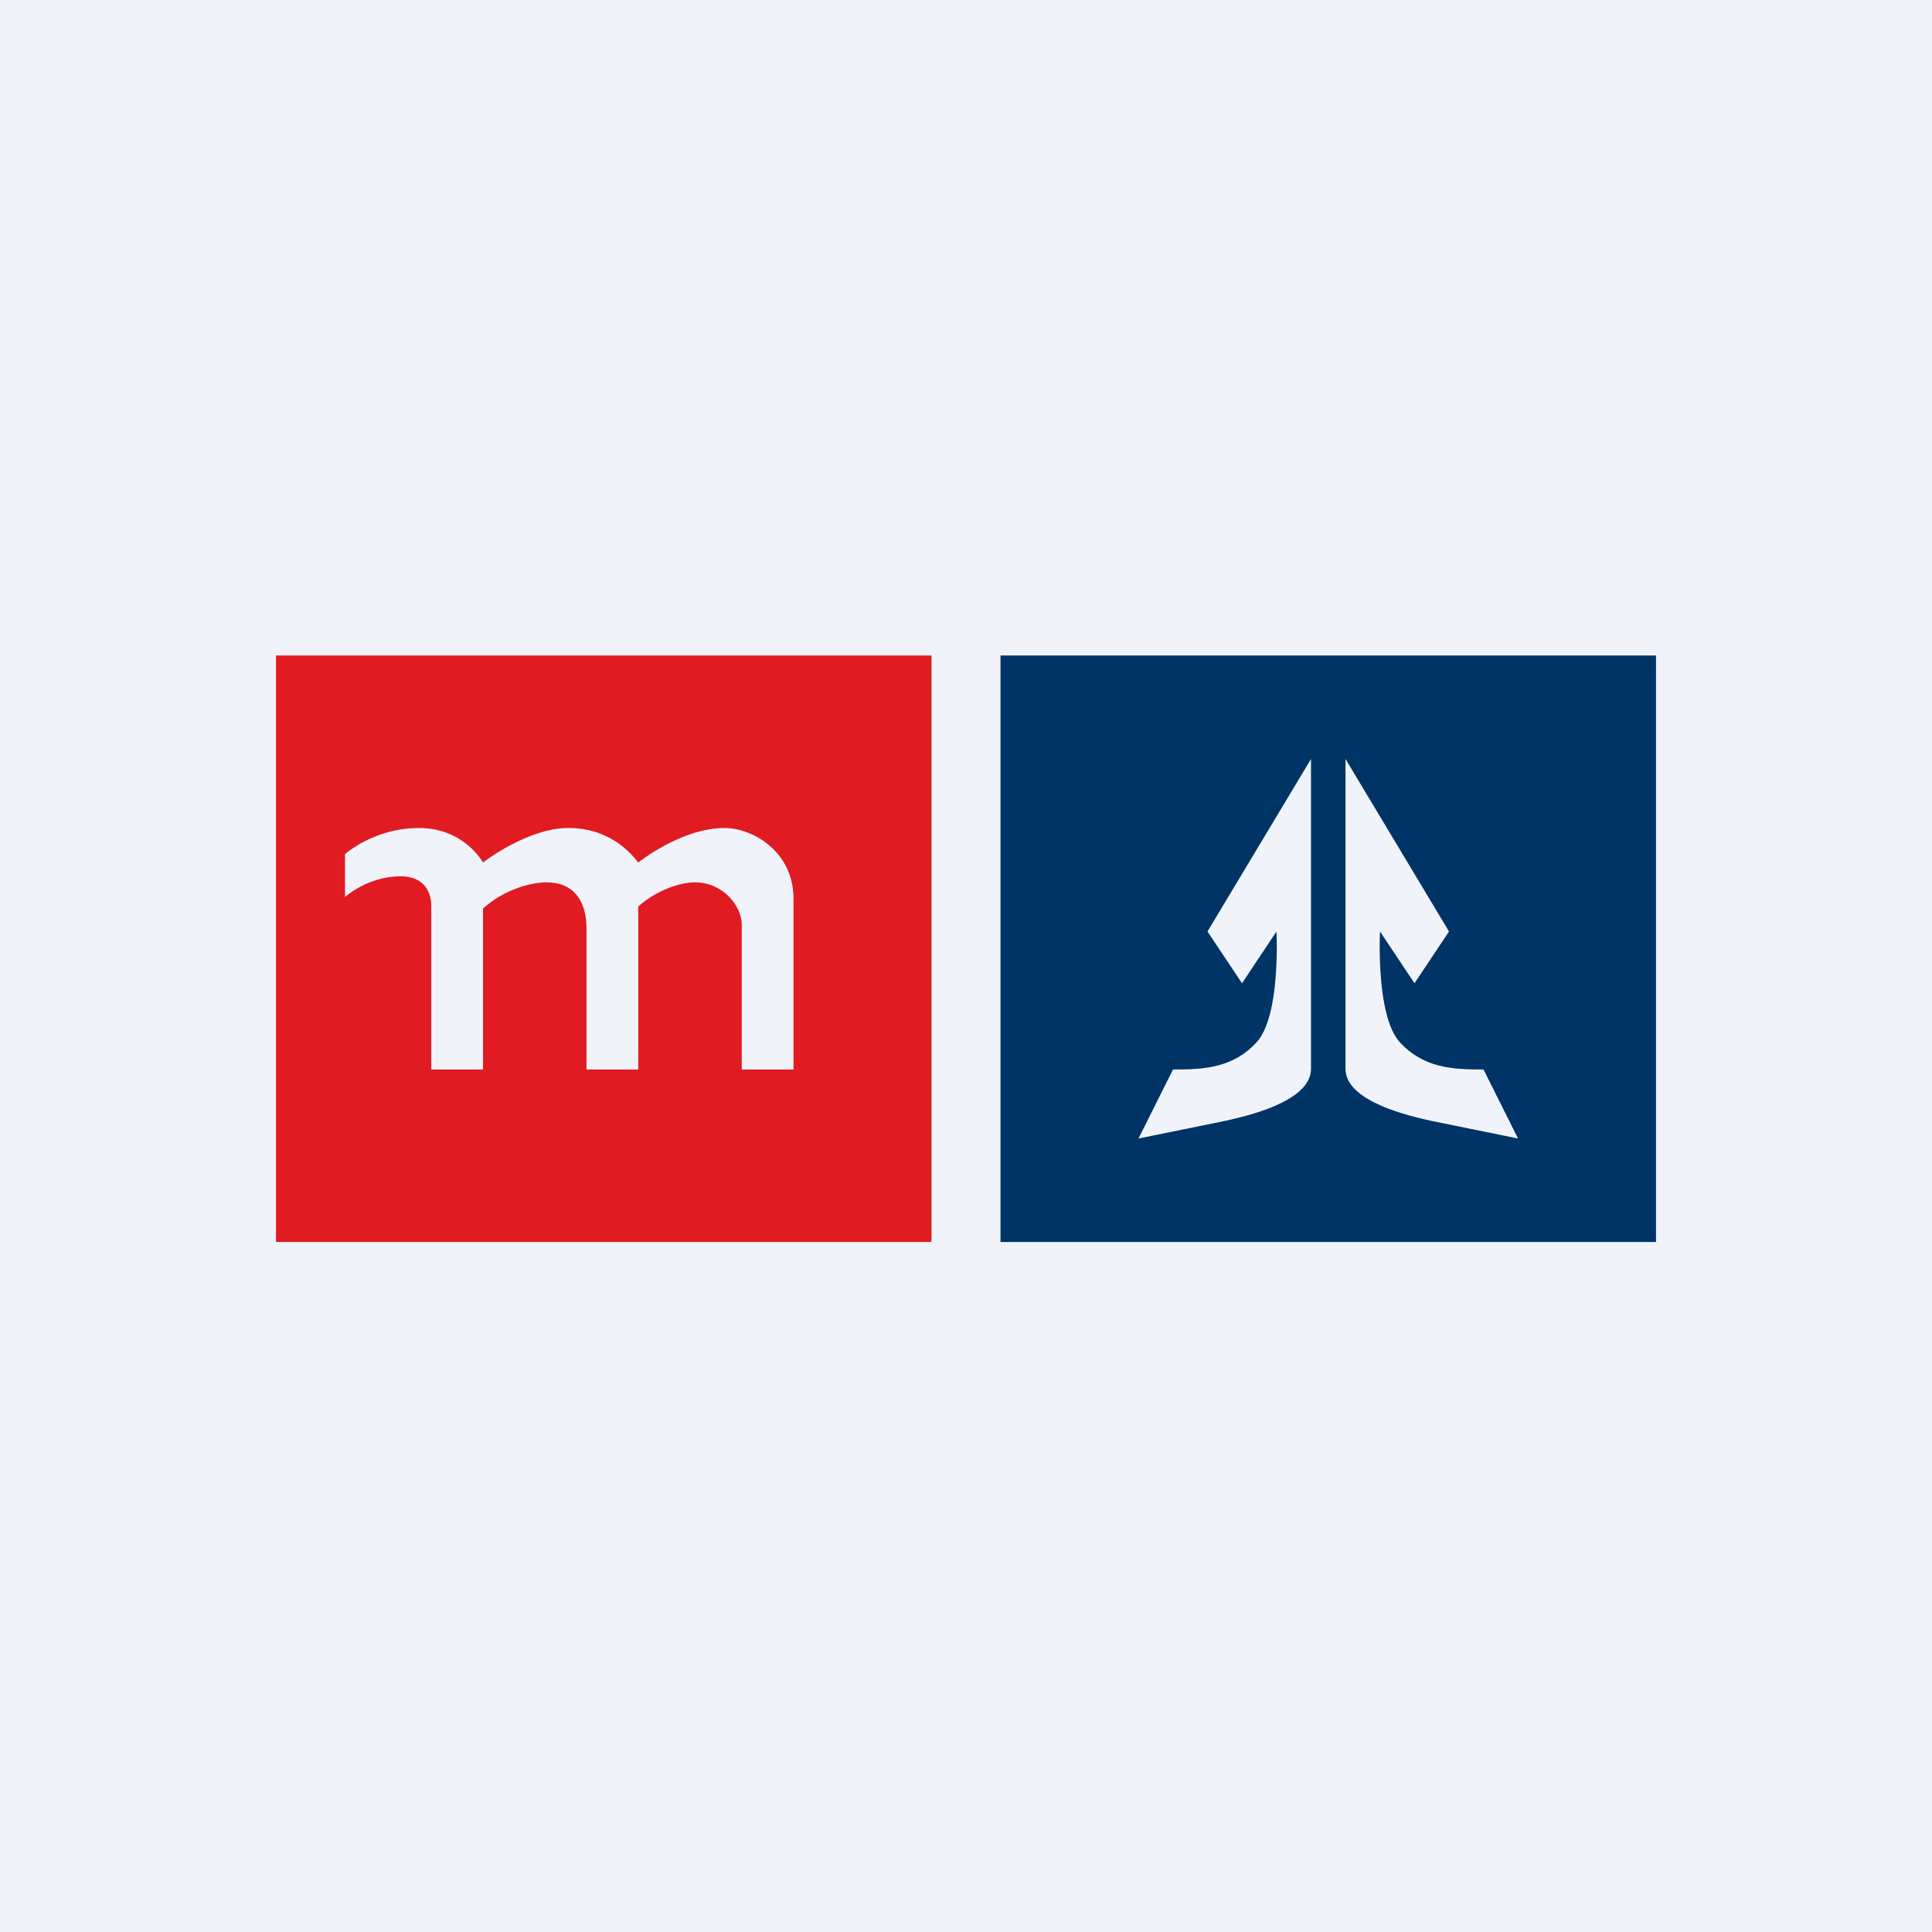
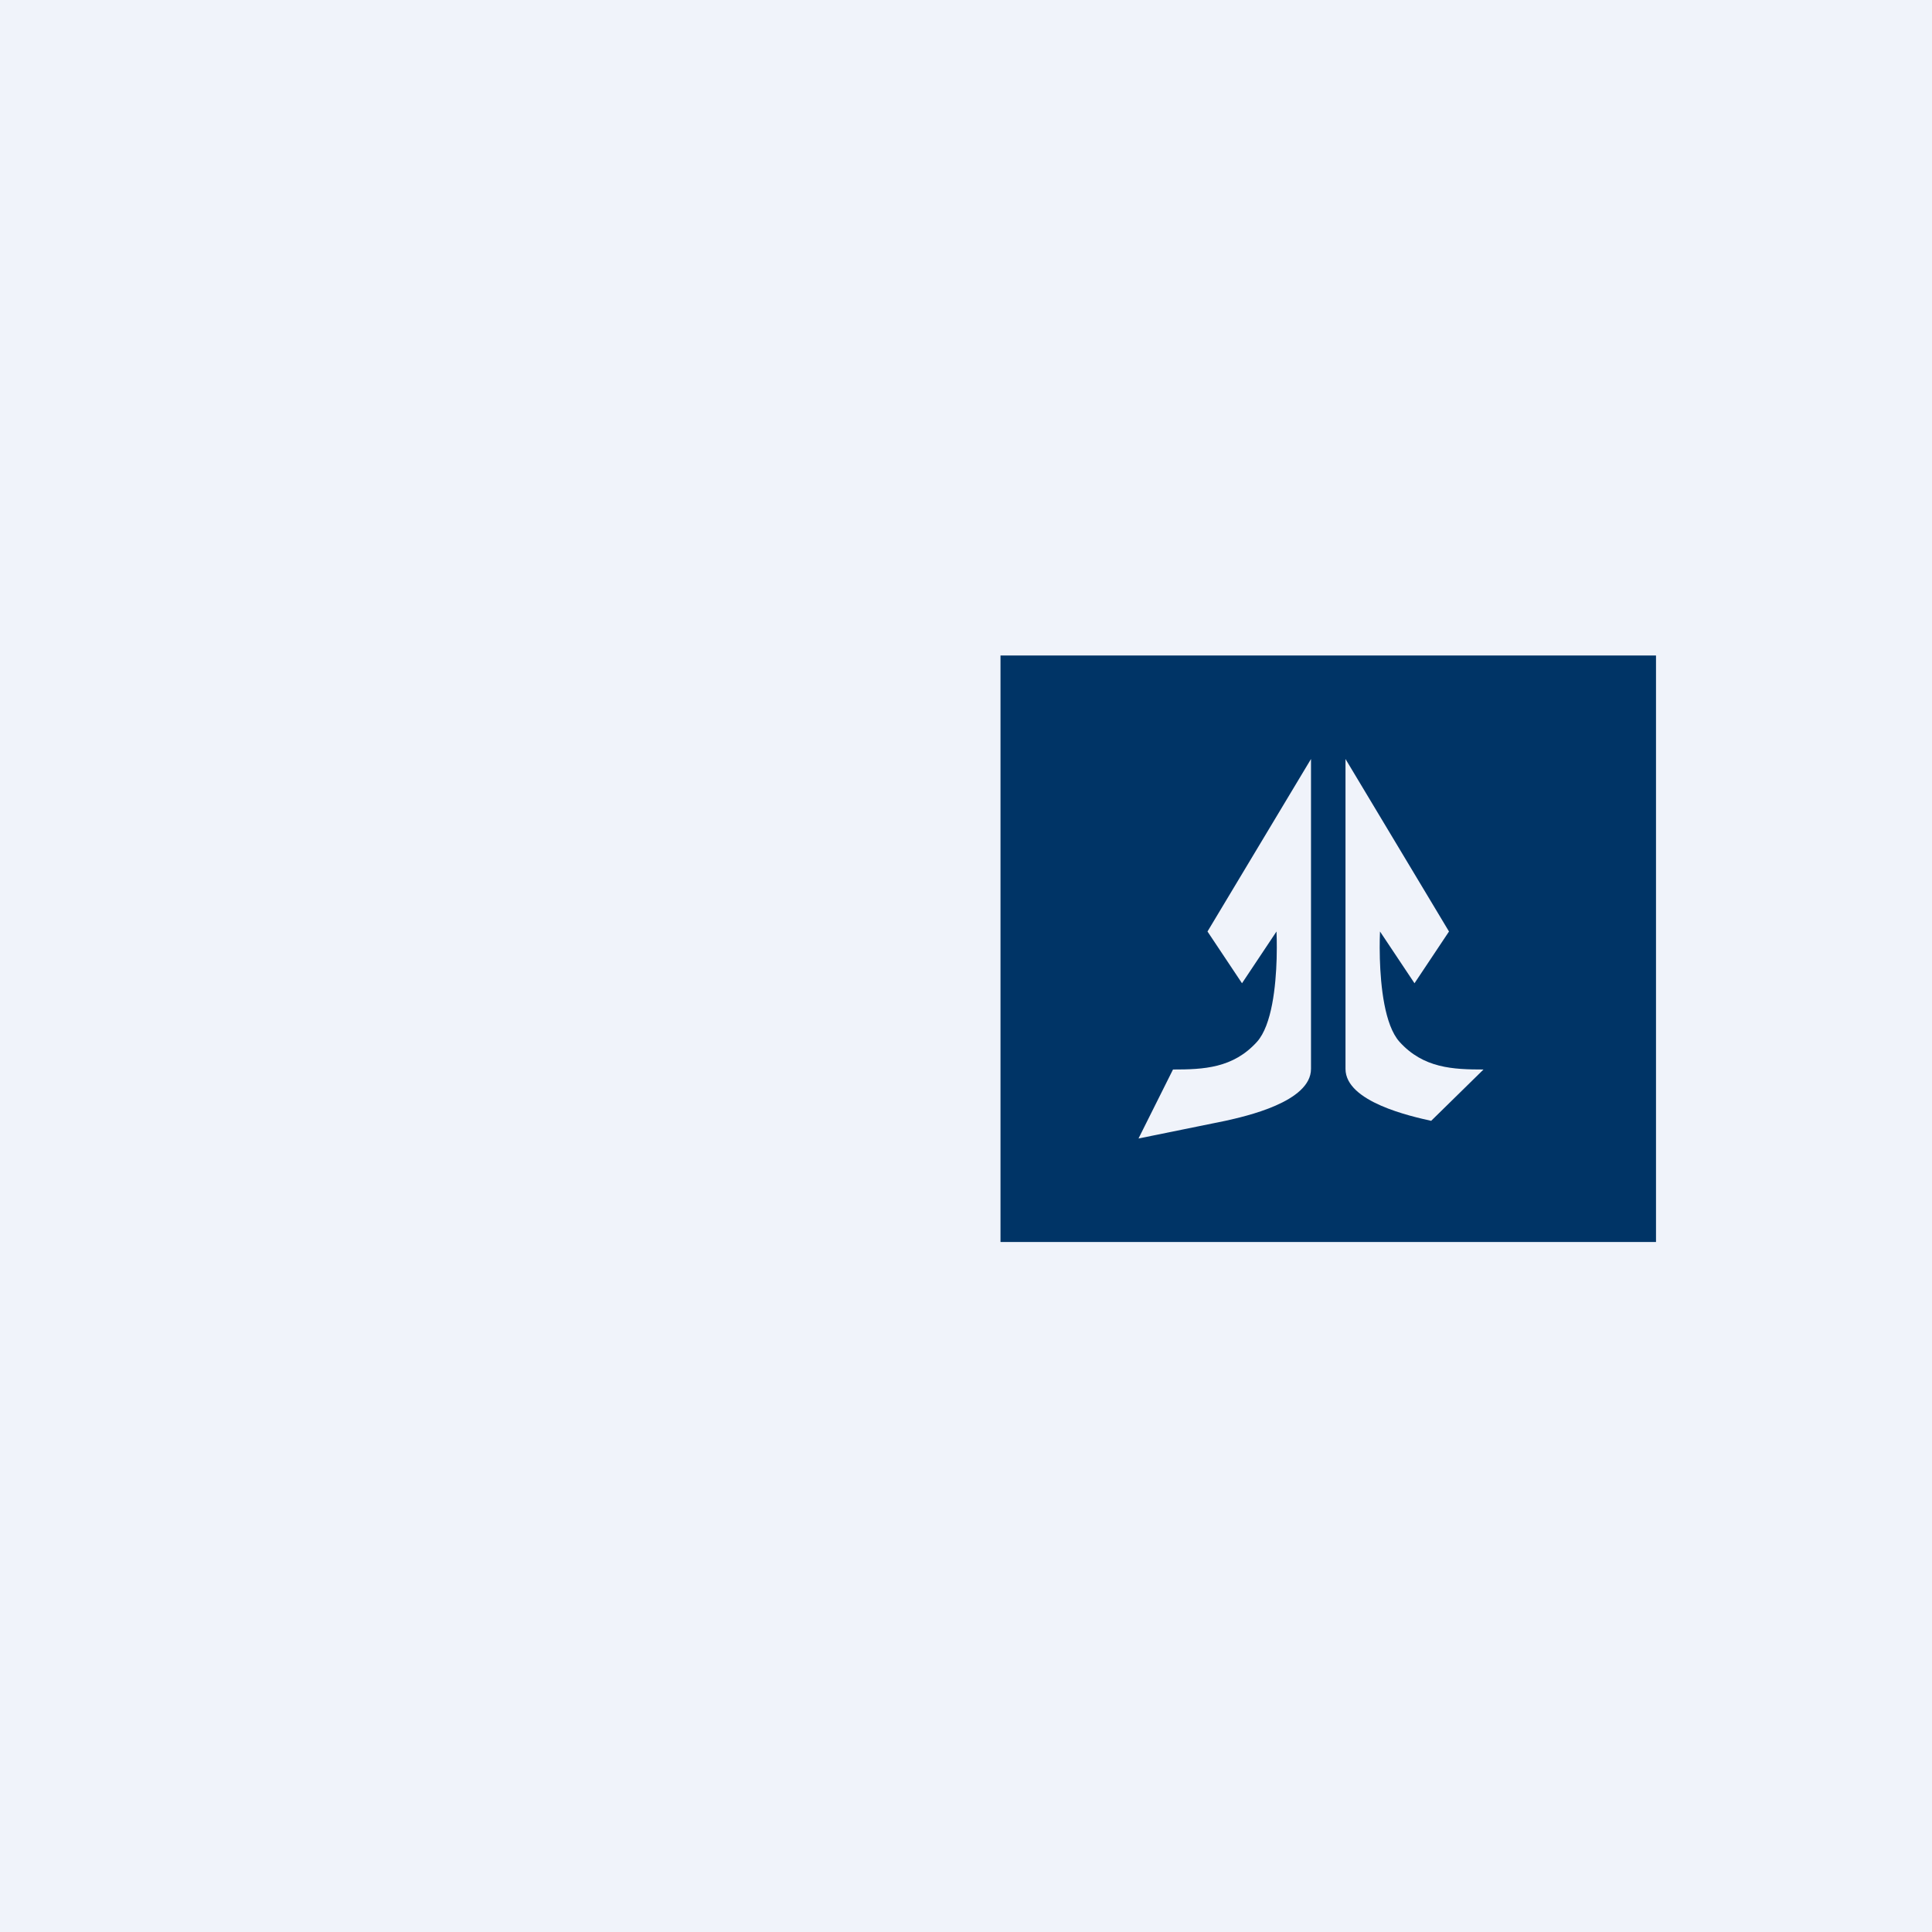
<svg xmlns="http://www.w3.org/2000/svg" width="56" height="56" viewBox="0 0 56 56" fill="none">
  <rect width="56" height="56" fill="#F0F3FA" />
-   <path fill-rule="evenodd" clip-rule="evenodd" d="M8 19H27V36H8V19Z" fill="#E01B22" />
  <path fill-rule="evenodd" clip-rule="evenodd" d="M29 19H48V36H29V19Z" fill="#003466" />
-   <path fill-rule="evenodd" clip-rule="evenodd" d="M12.5 31V26.275C12.5 26.275 12.564 25.4 11.61 25.4C10.656 25.4 10 26 10 26V24.758C10 24.758 10.835 24 12.147 24C13.459 24 14 25 14 25C14 25 15.303 23.985 16.5 24C17.238 24 17.972 24.311 18.5 25C18.5 25 19.748 24 21 24C21.835 24 23 24.7 23 26.042V31H21.5V26.8C21.5 26.275 20.973 25.575 20.138 25.575C19.78 25.575 19.096 25.75 18.5 26.275V31H17V26.917C17 26.1 16.619 25.575 15.844 25.575C15.427 25.575 14.656 25.75 14 26.333V31H12.5Z" fill="#F0F3FA" />
  <path fill-rule="evenodd" clip-rule="evenodd" d="M38 22L35 27L36 28.5L37 27C37 27 37.017 27.333 37.004 27.791C36.981 28.57 36.87 29.714 36.434 30.198C35.741 30.965 34.881 31 34 31L33 33L35.517 32.488C36.084 32.361 38 31.943 38 30.982C38 30 38 22 38 22Z" fill="#F0F3FA" />
-   <path fill-rule="evenodd" clip-rule="evenodd" d="M39 22L42 27L41 28.5L40 27C40 27 39.983 27.333 39.996 27.791C40.019 28.57 40.13 29.714 40.566 30.198C41.259 30.965 42.119 31 43 31L44 33L41.483 32.488C40.916 32.361 39 31.943 39 30.982C39 30 39 22 39 22Z" fill="#F0F3FA" />
+   <path fill-rule="evenodd" clip-rule="evenodd" d="M39 22L42 27L41 28.5L40 27C40 27 39.983 27.333 39.996 27.791C40.019 28.57 40.13 29.714 40.566 30.198C41.259 30.965 42.119 31 43 31L41.483 32.488C40.916 32.361 39 31.943 39 30.982C39 30 39 22 39 22Z" fill="#F0F3FA" />
</svg>